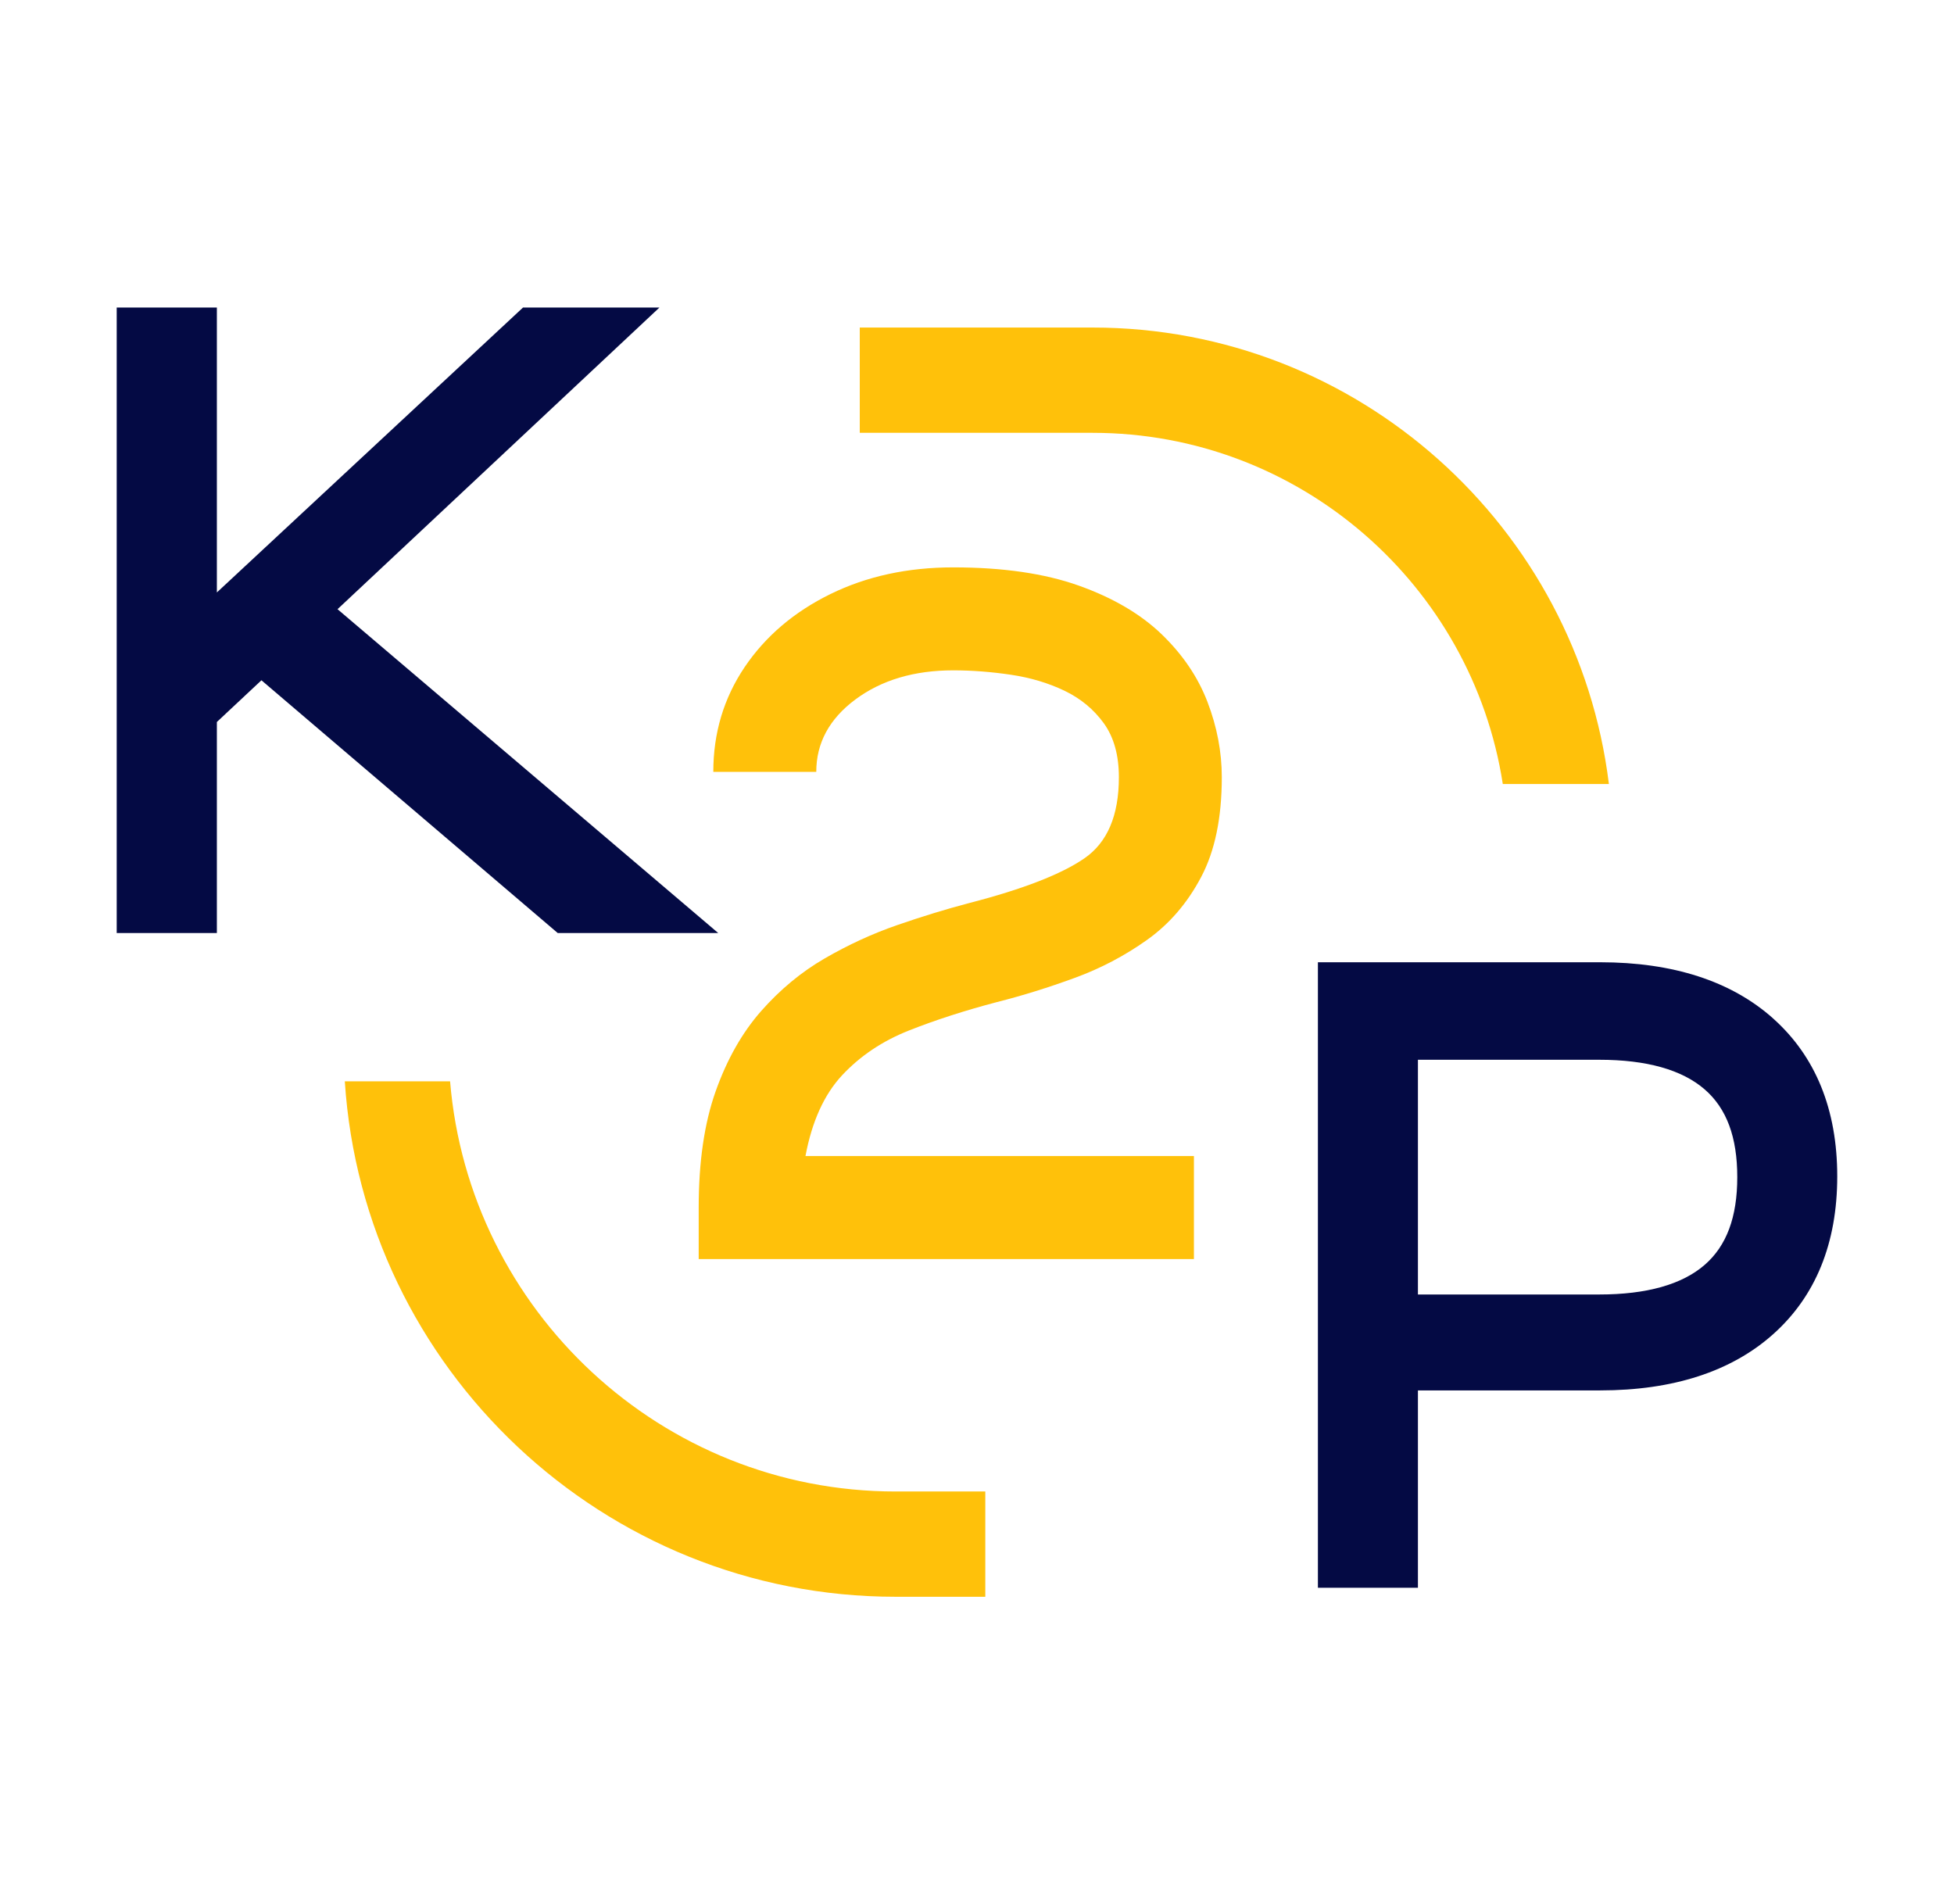
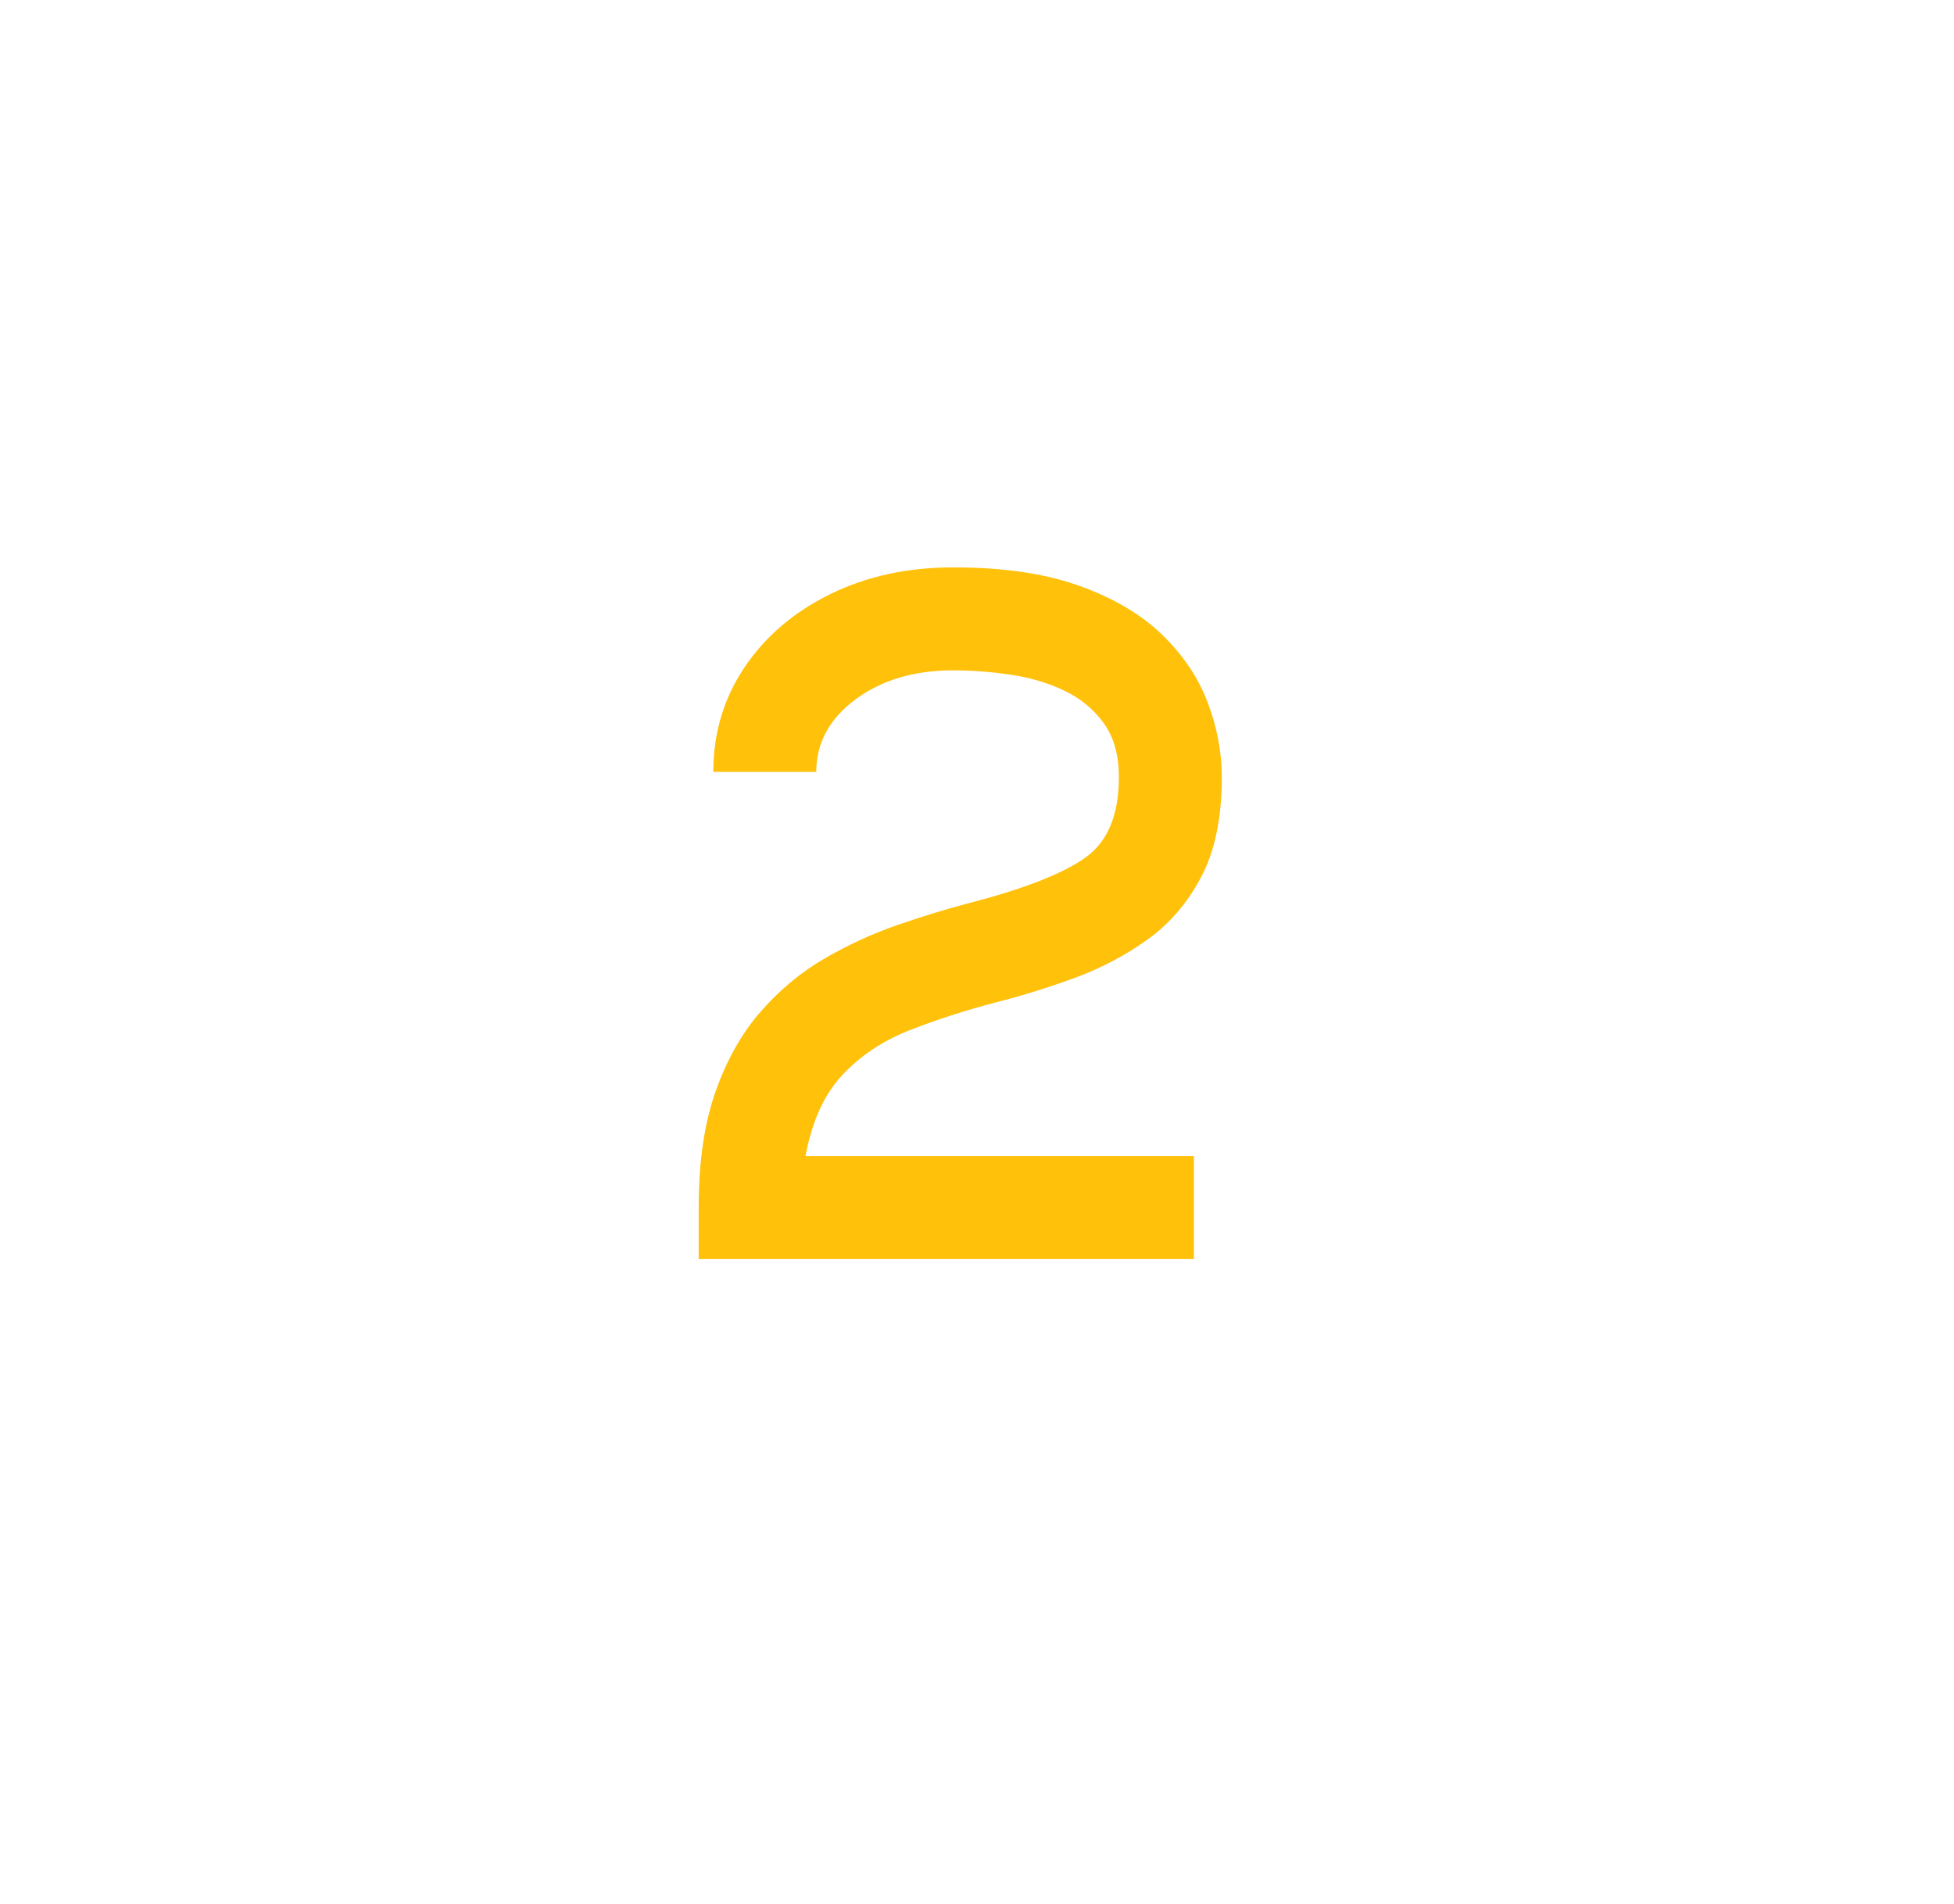
<svg xmlns="http://www.w3.org/2000/svg" id="Ebene_1" data-name="Ebene 1" viewBox="0 0 405.18 394.86">
  <defs>
    <style>      .cls-1 {        fill: #ffc10a;      }      .cls-1, .cls-2 {        stroke-width: 0px;      }      .cls-2 {        fill: #040a44;      }    </style>
  </defs>
-   <path class="cls-1" d="M93.33,224.22h-21.83c3.84,59.55,53.61,106.88,114.21,106.88h18.6v-21.83h-18.6c-48.55,0-88.45-37.54-92.38-85.05M226.57,67.92h-48.29v21.83h48.29c42.96,0,78.67,31.61,85.05,72.82h22c-6.55-53.26-52.04-94.65-107.05-94.65" />
-   <path class="cls-2" d="M294.02,268.42v-48.67h37.62c9.81,0,17.15,2.07,21.85,6.15,4.55,3.95,6.75,9.9,6.75,18.19s-2.21,14.23-6.75,18.18c-4.69,4.08-12.04,6.15-21.85,6.15h-37.62ZM367.64,211.15c-8.67-7.71-20.73-11.62-35.83-11.62h-58.53v129.7h20.74v-40.92h37.79c15.11,0,27.17-3.91,35.83-11.62,8.84-7.87,13.33-18.89,13.33-32.76s-4.49-24.9-13.33-32.77" />
-   <polygon class="cls-2" points="148.93 193.47 115.65 193.47 54.21 141.06 44.97 149.71 44.97 193.47 24.2 193.47 24.2 63.77 44.97 63.77 44.97 122.85 108.45 63.77 136.74 63.77 69.99 126.32 148.93 193.47" />
  <path class="cls-1" d="M247.57,239.73v21.35h-102.69v-10.68c0-9.47,1.17-17.51,3.52-24.12,2.35-6.61,5.49-12.15,9.42-16.62,3.93-4.46,8.33-8.11,13.2-10.93,4.87-2.82,9.87-5.12,15.01-6.9,5.14-1.78,10.12-3.31,14.96-4.58,11.14-2.88,19.1-5.98,23.87-9.27,4.77-3.29,7.15-8.89,7.15-16.82,0-4.56-1.04-8.29-3.12-11.18-2.08-2.88-4.8-5.14-8.16-6.75-3.36-1.61-7.07-2.72-11.13-3.32-4.06-.6-8.04-.91-11.93-.91-8.12,0-14.89,2.02-20.3,6.04-5.41,4.03-8.11,9.03-8.11,15.01h-21.35c0-8.06,2.17-15.29,6.49-21.71,4.33-6.41,10.26-11.46,17.78-15.15,7.52-3.69,16.01-5.54,25.48-5.54,10.27,0,18.95,1.26,26.03,3.78,7.08,2.52,12.81,5.88,17.17,10.07,4.36,4.2,7.54,8.88,9.52,14.05,1.98,5.17,2.97,10.37,2.97,15.61,0,8.4-1.42,15.29-4.28,20.69-2.85,5.41-6.6,9.76-11.23,13.05-4.63,3.29-9.65,5.93-15.06,7.9-5.41,1.98-10.76,3.65-16.07,4.99-6.65,1.75-12.73,3.71-18.23,5.89-5.51,2.18-10.12,5.28-13.85,9.27-3.73,4-6.27,9.59-7.61,16.77h80.53Z" />
</svg>